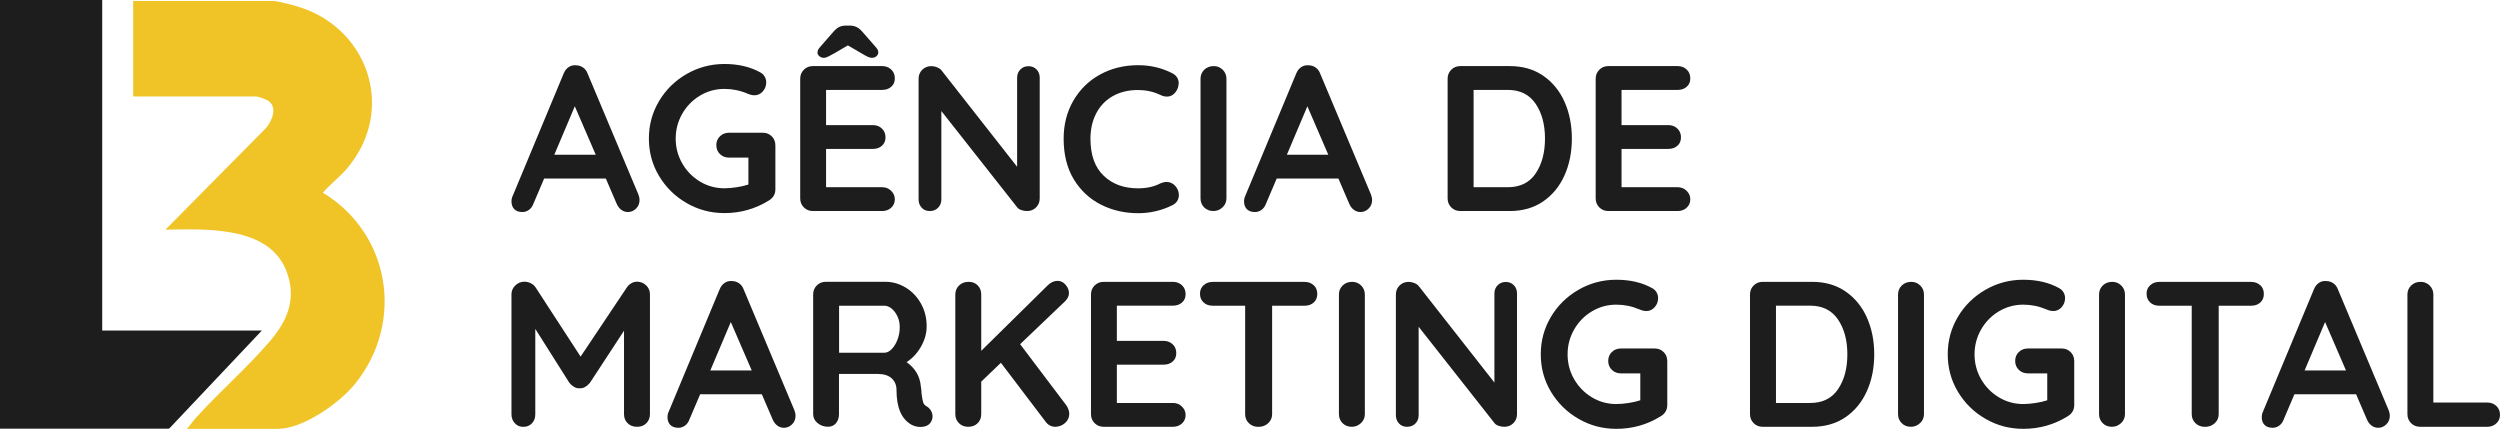
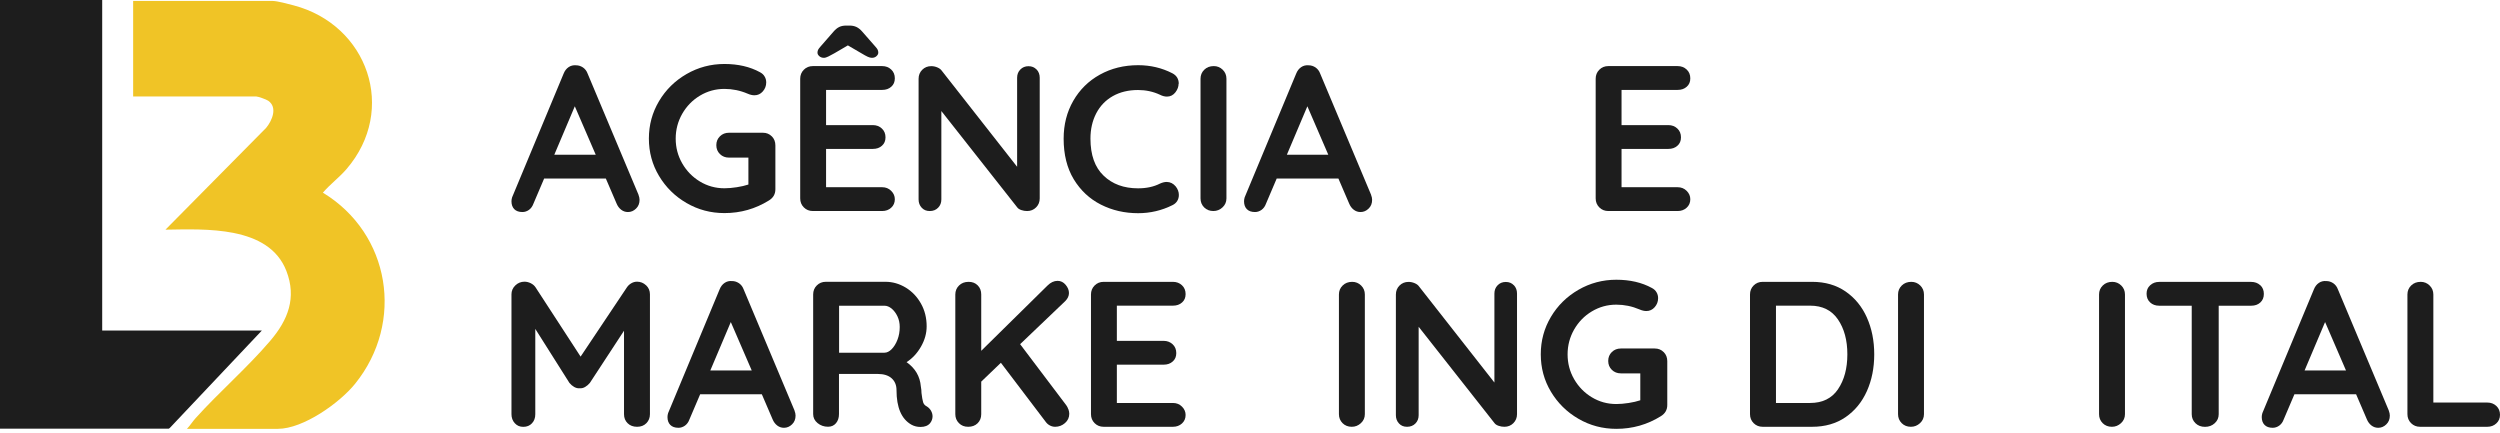
<svg xmlns="http://www.w3.org/2000/svg" width="248" height="43" viewBox="0 0 248 43" fill="none">
  <path d="M63.345 19.33L58.291 7.299C58.197 7.037 58.04 6.839 57.831 6.692C57.616 6.551 57.392 6.478 57.141 6.478C56.869 6.452 56.618 6.515 56.404 6.661C56.19 6.807 56.022 7.022 55.913 7.299L50.801 19.576C50.759 19.712 50.738 19.842 50.738 19.968C50.738 20.297 50.832 20.558 51.015 20.747C51.198 20.935 51.47 21.034 51.825 21.034C52.055 21.034 52.275 20.961 52.474 20.82C52.672 20.673 52.818 20.475 52.913 20.213L53.979 17.71H60.099L61.165 20.192C61.275 20.454 61.427 20.658 61.625 20.809C61.824 20.961 62.049 21.034 62.294 21.034C62.597 21.034 62.864 20.919 63.094 20.694C63.329 20.47 63.444 20.177 63.444 19.821C63.444 19.67 63.407 19.508 63.34 19.33H63.345ZM54.987 15.348L57.021 10.544L59.096 15.348H54.987Z" fill="#1D1D1D" />
  <path d="M76.568 13.528C76.803 13.769 76.918 14.067 76.918 14.422V18.776C76.918 19.257 76.704 19.623 76.281 19.884C74.937 20.72 73.469 21.138 71.864 21.138C70.51 21.138 69.256 20.809 68.106 20.14C66.956 19.476 66.047 18.577 65.373 17.448C64.698 16.32 64.369 15.086 64.369 13.743C64.369 12.4 64.704 11.166 65.373 10.037C66.042 8.908 66.956 8.009 68.106 7.345C69.256 6.682 70.51 6.347 71.864 6.347C73.218 6.347 74.399 6.619 75.397 7.168C75.601 7.277 75.758 7.419 75.857 7.602C75.962 7.779 76.009 7.973 76.009 8.176C76.009 8.521 75.894 8.814 75.669 9.07C75.444 9.326 75.167 9.452 74.838 9.452C74.634 9.452 74.404 9.399 74.159 9.29C73.422 8.976 72.653 8.819 71.859 8.819C70.981 8.819 70.176 9.044 69.434 9.488C68.692 9.933 68.111 10.534 67.678 11.286C67.249 12.039 67.029 12.86 67.029 13.748C67.029 14.636 67.244 15.457 67.678 16.21C68.111 16.962 68.697 17.563 69.434 18.008C70.171 18.452 70.981 18.677 71.859 18.677C72.24 18.677 72.653 18.64 73.092 18.572C73.531 18.504 73.913 18.415 74.242 18.306V15.635H72.314C71.958 15.635 71.66 15.52 71.42 15.285C71.179 15.05 71.059 14.757 71.059 14.401C71.059 14.046 71.179 13.753 71.42 13.518C71.66 13.283 71.958 13.168 72.314 13.168H75.68C76.035 13.168 76.328 13.288 76.563 13.528H76.568Z" fill="#1D1D1D" />
  <path d="M88.406 18.933C88.647 19.173 88.767 19.45 88.767 19.764C88.767 20.109 88.647 20.386 88.406 20.605C88.166 20.825 87.868 20.934 87.513 20.934H80.634C80.279 20.934 79.981 20.814 79.741 20.574C79.5 20.333 79.38 20.035 79.38 19.68V7.811C79.38 7.455 79.5 7.157 79.741 6.917C79.981 6.676 80.279 6.556 80.634 6.556H87.513C87.868 6.556 88.166 6.671 88.406 6.896C88.647 7.121 88.767 7.413 88.767 7.769C88.767 8.124 88.652 8.391 88.417 8.6C88.181 8.814 87.884 8.919 87.513 8.919H81.946V12.41H86.587C86.943 12.41 87.241 12.525 87.481 12.75C87.722 12.974 87.842 13.267 87.842 13.623C87.842 13.978 87.727 14.245 87.492 14.454C87.256 14.668 86.959 14.772 86.587 14.772H81.946V18.572H87.513C87.868 18.572 88.166 18.692 88.406 18.933Z" fill="#1D1D1D" />
  <path d="M87.063 4.936C87.105 5.02 87.126 5.114 87.126 5.224C87.126 5.349 87.063 5.464 86.943 5.574C86.823 5.684 86.671 5.736 86.493 5.736C86.368 5.736 86.232 5.699 86.08 5.631C85.929 5.563 85.72 5.448 85.443 5.281L84.11 4.502L82.777 5.281C82.558 5.407 82.359 5.511 82.181 5.6C82.004 5.689 81.852 5.736 81.732 5.736C81.554 5.736 81.403 5.684 81.277 5.574C81.152 5.464 81.094 5.349 81.094 5.224C81.094 5.114 81.115 5.02 81.157 4.936C81.199 4.852 81.282 4.743 81.403 4.607L82.694 3.128C82.871 2.924 83.054 2.772 83.248 2.678C83.441 2.584 83.671 2.537 83.943 2.537H84.272C84.533 2.537 84.763 2.584 84.962 2.678C85.16 2.772 85.349 2.924 85.526 3.128L86.823 4.607C86.948 4.743 87.026 4.852 87.068 4.936H87.063Z" fill="#1D1D1D" />
  <path d="M102.832 6.891C103.035 7.11 103.14 7.382 103.14 7.711V19.68C103.14 20.036 103.02 20.334 102.779 20.574C102.539 20.814 102.241 20.935 101.886 20.935C101.692 20.935 101.504 20.903 101.321 20.841C101.138 20.778 101.002 20.694 100.919 20.584L93.382 11.015V19.785C93.382 20.114 93.277 20.386 93.063 20.605C92.849 20.825 92.572 20.935 92.232 20.935C91.892 20.935 91.636 20.825 91.432 20.605C91.229 20.386 91.124 20.114 91.124 19.785V7.816C91.124 7.46 91.244 7.163 91.485 6.922C91.725 6.682 92.023 6.562 92.379 6.562C92.582 6.562 92.786 6.603 92.985 6.687C93.183 6.771 93.33 6.88 93.424 7.016L100.898 16.544V7.717C100.898 7.387 101.002 7.116 101.217 6.896C101.431 6.677 101.697 6.567 102.027 6.567C102.356 6.567 102.623 6.677 102.826 6.896L102.832 6.891Z" fill="#1D1D1D" />
  <path d="M116.917 8.307C116.917 8.595 116.813 8.877 116.609 9.149C116.389 9.436 116.107 9.582 115.767 9.582C115.532 9.582 115.302 9.52 115.067 9.399C114.398 9.086 113.672 8.929 112.893 8.929C111.936 8.929 111.1 9.133 110.389 9.535C109.678 9.938 109.13 10.507 108.748 11.239C108.367 11.971 108.173 12.812 108.173 13.753C108.173 15.368 108.607 16.596 109.48 17.427C110.347 18.264 111.487 18.682 112.898 18.682C113.734 18.682 114.461 18.525 115.072 18.211C115.318 18.102 115.537 18.049 115.731 18.049C116.086 18.049 116.389 18.201 116.635 18.499C116.839 18.76 116.943 19.037 116.943 19.34C116.943 19.56 116.891 19.759 116.781 19.936C116.672 20.114 116.515 20.25 116.311 20.349C115.245 20.882 114.105 21.149 112.903 21.149C111.56 21.149 110.332 20.866 109.208 20.297C108.084 19.727 107.191 18.891 106.516 17.783C105.847 16.675 105.513 15.332 105.513 13.758C105.513 12.363 105.832 11.108 106.469 10.001C107.107 8.892 107.985 8.025 109.109 7.403C110.232 6.781 111.497 6.467 112.908 6.467C114.126 6.467 115.255 6.734 116.295 7.267C116.719 7.486 116.933 7.837 116.933 8.312L116.917 8.307Z" fill="#1D1D1D" />
  <path d="M121.271 20.574C121.01 20.814 120.712 20.934 120.367 20.934C119.996 20.934 119.693 20.814 119.452 20.574C119.212 20.333 119.092 20.035 119.092 19.68V7.811C119.092 7.455 119.217 7.157 119.463 6.917C119.708 6.676 120.022 6.556 120.409 6.556C120.748 6.556 121.046 6.676 121.292 6.917C121.538 7.157 121.663 7.455 121.663 7.811V19.68C121.663 20.035 121.532 20.333 121.271 20.574Z" fill="#1D1D1D" />
  <path d="M136.015 19.33L130.961 7.299C130.867 7.037 130.71 6.839 130.501 6.692C130.287 6.551 130.062 6.478 129.811 6.478C129.539 6.452 129.289 6.515 129.074 6.661C128.86 6.807 128.693 7.022 128.583 7.299L123.471 19.576C123.43 19.712 123.409 19.842 123.409 19.968C123.409 20.297 123.503 20.558 123.686 20.747C123.869 20.935 124.14 21.034 124.496 21.034C124.726 21.034 124.945 20.961 125.144 20.82C125.343 20.673 125.489 20.475 125.583 20.213L126.649 17.71H132.769L133.836 20.192C133.945 20.454 134.097 20.658 134.296 20.809C134.494 20.961 134.719 21.034 134.965 21.034C135.268 21.034 135.534 20.919 135.764 20.694C136 20.47 136.114 20.177 136.114 19.821C136.114 19.67 136.078 19.508 136.01 19.33H136.015ZM127.658 15.348L129.691 10.544L131.766 15.348H127.658Z" fill="#1D1D1D" />
-   <path d="M155.202 10.1C154.716 9.013 154.01 8.15 153.085 7.513C152.16 6.875 151.057 6.556 149.766 6.556H144.859C144.503 6.556 144.205 6.676 143.965 6.917C143.724 7.157 143.604 7.455 143.604 7.811V19.68C143.604 20.035 143.724 20.333 143.965 20.574C144.205 20.814 144.503 20.934 144.859 20.934H149.766C151.052 20.934 152.16 20.616 153.085 19.978C154.01 19.34 154.716 18.478 155.202 17.391C155.688 16.304 155.929 15.086 155.929 13.748C155.929 12.41 155.688 11.192 155.202 10.105V10.1ZM152.338 17.208C151.721 18.117 150.796 18.572 149.568 18.572H146.181V8.919H149.568C150.786 8.919 151.705 9.373 152.327 10.283C152.949 11.192 153.263 12.347 153.263 13.743C153.263 15.138 152.955 16.293 152.338 17.203V17.208Z" fill="#1D1D1D" />
  <path d="M167.317 18.933C167.558 19.173 167.678 19.45 167.678 19.764C167.678 20.109 167.558 20.386 167.317 20.605C167.077 20.825 166.779 20.934 166.423 20.934H159.545C159.19 20.934 158.892 20.814 158.652 20.574C158.411 20.333 158.291 20.035 158.291 19.68V7.811C158.291 7.455 158.411 7.157 158.652 6.917C158.892 6.676 159.19 6.556 159.545 6.556H166.423C166.779 6.556 167.077 6.671 167.317 6.896C167.558 7.121 167.678 7.413 167.678 7.769C167.678 8.124 167.563 8.391 167.328 8.6C167.092 8.814 166.795 8.919 166.423 8.919H160.857V12.41H165.498C165.854 12.41 166.152 12.525 166.392 12.75C166.633 12.974 166.753 13.267 166.753 13.623C166.753 13.978 166.638 14.245 166.403 14.454C166.167 14.668 165.869 14.772 165.498 14.772H160.857V18.572H166.423C166.779 18.572 167.077 18.692 167.317 18.933Z" fill="#1D1D1D" />
  <path d="M64.092 28.299C64.343 28.539 64.474 28.837 64.474 29.192V41.083C64.474 41.438 64.359 41.736 64.124 41.977C63.888 42.217 63.585 42.337 63.198 42.337C62.812 42.337 62.503 42.222 62.263 41.987C62.022 41.752 61.902 41.454 61.902 41.083V32.809L58.515 37.984C58.38 38.146 58.223 38.282 58.045 38.386C57.867 38.491 57.684 38.532 57.491 38.517C57.313 38.532 57.136 38.485 56.958 38.386C56.78 38.282 56.623 38.151 56.487 37.984L53.101 32.626V41.088C53.101 41.459 52.991 41.757 52.771 41.992C52.552 42.228 52.264 42.343 51.909 42.343C51.554 42.343 51.287 42.222 51.068 41.982C50.848 41.742 50.738 41.444 50.738 41.088V29.198C50.738 28.858 50.864 28.56 51.12 28.314C51.371 28.069 51.679 27.943 52.034 27.943C52.238 27.943 52.447 27.996 52.651 28.095C52.855 28.2 53.012 28.33 53.122 28.497L57.596 35.376L62.195 28.497C62.305 28.335 62.451 28.2 62.634 28.095C62.817 27.99 63.005 27.943 63.198 27.943C63.538 27.943 63.836 28.064 64.092 28.304V28.299Z" fill="#1D1D1D" />
  <path d="M78.821 40.733L73.767 28.701C73.672 28.44 73.516 28.241 73.307 28.095C73.092 27.954 72.868 27.881 72.617 27.881C72.345 27.855 72.094 27.917 71.88 28.064C71.665 28.21 71.498 28.424 71.388 28.701L66.277 40.979C66.235 41.114 66.214 41.245 66.214 41.371C66.214 41.7 66.308 41.961 66.491 42.149C66.674 42.337 66.946 42.437 67.301 42.437C67.531 42.437 67.751 42.364 67.949 42.222C68.148 42.076 68.294 41.878 68.388 41.616L69.455 39.113H75.575L76.641 41.595C76.751 41.857 76.903 42.06 77.101 42.212C77.3 42.364 77.525 42.437 77.77 42.437C78.073 42.437 78.34 42.322 78.57 42.097C78.805 41.872 78.92 41.58 78.92 41.224C78.92 41.073 78.883 40.911 78.816 40.733H78.821ZM70.463 36.75L72.496 31.947L74.572 36.75H70.463Z" fill="#1D1D1D" />
  <path d="M92.363 40.754C92.258 40.576 92.122 40.43 91.945 40.32C91.751 40.226 91.631 40.085 91.573 39.902C91.516 39.719 91.464 39.411 91.412 38.987C91.412 38.784 91.391 38.569 91.349 38.35C91.265 37.336 90.795 36.531 89.932 35.925C90.523 35.543 90.999 35.026 91.37 34.372C91.741 33.719 91.924 33.055 91.924 32.371C91.924 31.534 91.736 30.782 91.359 30.113C90.983 29.444 90.481 28.916 89.849 28.529C89.216 28.148 88.547 27.954 87.837 27.954H81.92C81.565 27.954 81.267 28.074 81.026 28.315C80.786 28.555 80.666 28.853 80.666 29.209V41.078C80.666 41.434 80.812 41.731 81.105 41.972C81.397 42.212 81.742 42.332 82.14 42.332C82.469 42.332 82.73 42.218 82.929 41.982C83.127 41.747 83.227 41.449 83.227 41.078V37.095H87.068C87.669 37.095 88.134 37.242 88.453 37.529C88.772 37.817 88.934 38.209 88.934 38.7C88.934 40.425 89.425 41.569 90.413 42.129C90.685 42.28 90.988 42.353 91.317 42.353C91.741 42.353 92.054 42.228 92.263 41.982C92.425 41.778 92.509 41.548 92.509 41.303C92.509 41.109 92.457 40.926 92.358 40.749L92.363 40.754ZM89.028 33.703C88.877 34.095 88.683 34.404 88.453 34.639C88.218 34.874 87.983 34.989 87.732 34.989H83.237V30.327H87.732C87.978 30.327 88.218 30.421 88.453 30.614C88.683 30.808 88.877 31.064 89.028 31.383C89.18 31.707 89.253 32.057 89.253 32.438C89.253 32.888 89.18 33.311 89.028 33.703Z" fill="#1D1D1D" />
  <path d="M105.988 40.602C106.041 40.759 106.072 40.905 106.072 41.041C106.072 41.412 105.931 41.721 105.649 41.966C105.367 42.212 105.042 42.337 104.671 42.337C104.494 42.337 104.321 42.296 104.159 42.212C103.997 42.128 103.856 42.013 103.746 41.862L99.288 35.987L97.338 37.858V41.083C97.338 41.454 97.218 41.752 96.978 41.987C96.737 42.222 96.429 42.337 96.042 42.337C95.656 42.337 95.368 42.217 95.128 41.977C94.887 41.736 94.767 41.438 94.767 41.083V29.213C94.767 28.858 94.892 28.56 95.138 28.32C95.384 28.079 95.697 27.959 96.084 27.959C96.471 27.959 96.753 28.074 96.988 28.309C97.224 28.544 97.338 28.843 97.338 29.213V34.801L103.908 28.33C104.222 28.017 104.556 27.86 104.912 27.86C105.225 27.86 105.492 27.991 105.711 28.252C105.931 28.513 106.041 28.785 106.041 29.072C106.041 29.36 105.915 29.626 105.67 29.872L101.196 34.142L105.774 40.2C105.858 40.31 105.926 40.446 105.978 40.602H105.988Z" fill="#1D1D1D" />
  <path d="M117.252 40.336C117.492 40.576 117.612 40.853 117.612 41.166C117.612 41.511 117.492 41.788 117.252 42.008C117.011 42.228 116.713 42.337 116.358 42.337H109.48C109.124 42.337 108.827 42.217 108.586 41.977C108.346 41.736 108.225 41.438 108.225 41.083V29.213C108.225 28.858 108.346 28.56 108.586 28.32C108.827 28.079 109.124 27.959 109.48 27.959H116.358C116.713 27.959 117.011 28.074 117.252 28.299C117.492 28.523 117.612 28.816 117.612 29.172C117.612 29.527 117.497 29.794 117.262 30.003C117.027 30.217 116.729 30.321 116.358 30.321H110.792V33.813H115.433C115.788 33.813 116.086 33.928 116.327 34.153C116.567 34.377 116.687 34.67 116.687 35.025C116.687 35.381 116.572 35.647 116.337 35.856C116.102 36.071 115.804 36.175 115.433 36.175H110.792V39.975H116.358C116.713 39.975 117.011 40.095 117.252 40.336Z" fill="#1D1D1D" />
-   <path d="M130.323 28.294C130.559 28.513 130.674 28.801 130.674 29.156C130.674 29.511 130.559 29.794 130.323 30.008C130.088 30.222 129.79 30.327 129.419 30.327H126.194V41.088C126.194 41.444 126.064 41.742 125.802 41.982C125.541 42.222 125.222 42.343 124.836 42.343C124.449 42.343 124.135 42.222 123.89 41.982C123.644 41.742 123.518 41.444 123.518 41.088V30.327H120.294C119.923 30.327 119.625 30.217 119.389 29.997C119.154 29.778 119.039 29.491 119.039 29.135C119.039 28.78 119.159 28.513 119.4 28.294C119.64 28.074 119.938 27.964 120.294 27.964H129.409C129.78 27.964 130.078 28.074 130.313 28.294H130.323Z" fill="#1D1D1D" />
  <path d="M135.001 41.977C134.74 42.217 134.442 42.337 134.097 42.337C133.726 42.337 133.423 42.217 133.182 41.977C132.942 41.736 132.822 41.438 132.822 41.083V29.213C132.822 28.858 132.947 28.56 133.193 28.32C133.438 28.079 133.752 27.959 134.139 27.959C134.479 27.959 134.777 28.079 135.022 28.32C135.268 28.56 135.393 28.858 135.393 29.213V41.083C135.393 41.438 135.263 41.736 135.001 41.977Z" fill="#1D1D1D" />
  <path d="M150.179 28.294C150.383 28.513 150.488 28.785 150.488 29.114V41.083C150.488 41.438 150.367 41.736 150.127 41.977C149.887 42.217 149.589 42.337 149.233 42.337C149.04 42.337 148.852 42.306 148.669 42.243C148.486 42.181 148.35 42.097 148.266 41.987L140.73 32.417V41.188C140.73 41.517 140.625 41.789 140.411 42.008C140.196 42.228 139.919 42.337 139.58 42.337C139.24 42.337 138.984 42.228 138.78 42.008C138.576 41.789 138.472 41.517 138.472 41.188V29.219C138.472 28.863 138.592 28.565 138.832 28.325C139.073 28.085 139.371 27.964 139.726 27.964C139.93 27.964 140.134 28.006 140.332 28.09C140.531 28.173 140.677 28.283 140.771 28.419L148.245 37.947V29.119C148.245 28.79 148.35 28.518 148.564 28.299C148.779 28.079 149.045 27.97 149.374 27.97C149.704 27.97 149.97 28.079 150.174 28.299L150.179 28.294Z" fill="#1D1D1D" />
  <path d="M165.044 34.931C165.279 35.172 165.394 35.47 165.394 35.825V40.179C165.394 40.66 165.18 41.026 164.756 41.287C163.413 42.123 161.944 42.541 160.34 42.541C158.986 42.541 157.732 42.212 156.582 41.543C155.432 40.879 154.523 39.98 153.848 38.851C153.174 37.722 152.845 36.489 152.845 35.146C152.845 33.802 153.179 32.569 153.848 31.44C154.517 30.311 155.432 29.412 156.582 28.748C157.732 28.084 158.986 27.75 160.34 27.75C161.693 27.75 162.875 28.022 163.873 28.571C164.077 28.68 164.234 28.822 164.333 29.004C164.437 29.182 164.484 29.375 164.484 29.579C164.484 29.924 164.369 30.217 164.145 30.473C163.92 30.729 163.643 30.855 163.314 30.855C163.11 30.855 162.88 30.802 162.634 30.693C161.897 30.379 161.129 30.222 160.335 30.222C159.456 30.222 158.652 30.447 157.909 30.891C157.167 31.335 156.587 31.936 156.153 32.689C155.725 33.442 155.505 34.262 155.505 35.151C155.505 36.039 155.719 36.86 156.153 37.613C156.587 38.365 157.172 38.966 157.909 39.41C158.646 39.855 159.456 40.08 160.335 40.08C160.716 40.08 161.129 40.043 161.568 39.975C162.007 39.907 162.389 39.818 162.718 39.708V37.038H160.789C160.434 37.038 160.136 36.923 159.895 36.688C159.655 36.452 159.535 36.16 159.535 35.804C159.535 35.449 159.655 35.156 159.895 34.921C160.136 34.686 160.434 34.571 160.789 34.571H164.155C164.511 34.571 164.803 34.691 165.038 34.931H165.044Z" fill="#1D1D1D" />
  <path d="M185.197 31.503C184.711 30.416 184.006 29.553 183.081 28.915C182.155 28.278 181.053 27.959 179.762 27.959H174.854C174.498 27.959 174.201 28.079 173.96 28.32C173.72 28.56 173.6 28.858 173.6 29.213V41.083C173.6 41.438 173.72 41.736 173.96 41.977C174.201 42.217 174.498 42.337 174.854 42.337H179.762C181.047 42.337 182.155 42.019 183.081 41.381C184.006 40.743 184.711 39.881 185.197 38.794C185.683 37.707 185.924 36.489 185.924 35.151C185.924 33.813 185.683 32.595 185.197 31.508V31.503ZM182.333 38.611C181.716 39.52 180.791 39.975 179.563 39.975H176.176V30.321H179.563C180.781 30.321 181.701 30.776 182.323 31.686C182.945 32.595 183.258 33.75 183.258 35.145C183.258 36.541 182.95 37.696 182.333 38.605V38.611Z" fill="#1D1D1D" />
  <path d="M190.466 41.977C190.204 42.217 189.906 42.337 189.562 42.337C189.19 42.337 188.887 42.217 188.647 41.977C188.406 41.736 188.286 41.438 188.286 41.083V29.213C188.286 28.858 188.412 28.56 188.657 28.32C188.903 28.079 189.217 27.959 189.603 27.959C189.943 27.959 190.241 28.079 190.487 28.32C190.732 28.56 190.858 28.858 190.858 29.213V41.083C190.858 41.438 190.727 41.736 190.466 41.977Z" fill="#1D1D1D" />
-   <path d="M205.414 34.931C205.649 35.172 205.764 35.47 205.764 35.825V40.179C205.764 40.66 205.55 41.026 205.126 41.287C203.783 42.123 202.314 42.541 200.71 42.541C199.356 42.541 198.102 42.212 196.952 41.543C195.802 40.879 194.893 39.98 194.218 38.851C193.544 37.722 193.215 36.489 193.215 35.146C193.215 33.802 193.549 32.569 194.218 31.44C194.887 30.311 195.802 29.412 196.952 28.748C198.102 28.084 199.356 27.75 200.71 27.75C202.064 27.75 203.245 28.022 204.243 28.571C204.447 28.68 204.604 28.822 204.703 29.004C204.807 29.182 204.855 29.375 204.855 29.579C204.855 29.924 204.74 30.217 204.515 30.473C204.29 30.729 204.013 30.855 203.684 30.855C203.48 30.855 203.25 30.802 203.004 30.693C202.267 30.379 201.499 30.222 200.705 30.222C199.827 30.222 199.022 30.447 198.279 30.891C197.537 31.335 196.957 31.936 196.523 32.689C196.095 33.442 195.875 34.262 195.875 35.151C195.875 36.039 196.09 36.86 196.523 37.613C196.957 38.365 197.543 38.966 198.279 39.41C199.016 39.855 199.827 40.08 200.705 40.08C201.086 40.08 201.499 40.043 201.938 39.975C202.377 39.907 202.759 39.818 203.088 39.708V37.038H201.159C200.804 37.038 200.506 36.923 200.266 36.688C200.025 36.452 199.905 36.16 199.905 35.804C199.905 35.449 200.025 35.156 200.266 34.921C200.506 34.686 200.804 34.571 201.159 34.571H204.525C204.881 34.571 205.173 34.691 205.409 34.931H205.414Z" fill="#1D1D1D" />
  <path d="M210.405 41.977C210.144 42.217 209.846 42.337 209.501 42.337C209.13 42.337 208.827 42.217 208.586 41.977C208.346 41.736 208.226 41.438 208.226 41.083V29.213C208.226 28.858 208.351 28.56 208.597 28.32C208.842 28.079 209.156 27.959 209.543 27.959C209.883 27.959 210.18 28.079 210.426 28.32C210.672 28.56 210.797 28.858 210.797 29.213V41.083C210.797 41.438 210.667 41.736 210.405 41.977Z" fill="#1D1D1D" />
  <path d="M224.224 28.294C224.459 28.513 224.574 28.801 224.574 29.156C224.574 29.511 224.459 29.794 224.224 30.008C223.989 30.222 223.691 30.327 223.32 30.327H220.095V41.088C220.095 41.444 219.965 41.742 219.703 41.982C219.442 42.222 219.123 42.343 218.736 42.343C218.35 42.343 218.036 42.222 217.79 41.982C217.545 41.742 217.419 41.444 217.419 41.088V30.327H214.194C213.823 30.327 213.525 30.217 213.29 29.997C213.055 29.778 212.94 29.491 212.94 29.135C212.94 28.78 213.06 28.513 213.301 28.294C213.541 28.074 213.839 27.964 214.194 27.964H223.31C223.681 27.964 223.979 28.074 224.214 28.294H224.224Z" fill="#1D1D1D" />
  <path d="M236.972 40.733L231.918 28.701C231.824 28.44 231.667 28.241 231.458 28.095C231.244 27.954 231.019 27.881 230.768 27.881C230.496 27.855 230.245 27.917 230.031 28.064C229.817 28.21 229.649 28.424 229.54 28.701L224.428 40.979C224.386 41.114 224.365 41.245 224.365 41.371C224.365 41.7 224.459 41.961 224.642 42.149C224.825 42.337 225.097 42.437 225.452 42.437C225.682 42.437 225.902 42.364 226.101 42.222C226.299 42.076 226.446 41.878 226.54 41.616L227.606 39.113H233.726L234.792 41.595C234.902 41.857 235.054 42.06 235.252 42.212C235.451 42.364 235.676 42.437 235.921 42.437C236.225 42.437 236.491 42.322 236.721 42.097C236.956 41.872 237.071 41.58 237.071 41.224C237.071 41.073 237.035 40.911 236.967 40.733H236.972ZM228.615 36.75L230.648 31.947L232.723 36.75H228.615Z" fill="#1D1D1D" />
  <path d="M247.639 40.273C247.88 40.498 248 40.79 248 41.146C248 41.501 247.88 41.773 247.639 41.998C247.399 42.222 247.101 42.337 246.746 42.337H240.071C239.716 42.337 239.418 42.217 239.178 41.977C238.937 41.736 238.817 41.438 238.817 41.083V29.213C238.817 28.858 238.942 28.56 239.188 28.32C239.434 28.079 239.747 27.959 240.134 27.959C240.474 27.959 240.772 28.079 241.017 28.32C241.263 28.56 241.388 28.858 241.388 29.213V39.933H246.746C247.101 39.933 247.399 40.048 247.639 40.273Z" fill="#1D1D1D" />
  <path d="M18.547 42.541C18.857 42.211 19.111 41.805 19.413 41.471C21.764 38.865 24.555 36.454 26.82 33.794C28.563 31.747 29.444 29.547 28.408 26.874C26.662 22.371 20.349 22.729 16.412 22.784L26.401 12.684C26.997 11.966 27.561 10.645 26.603 9.991C26.415 9.862 25.603 9.57 25.422 9.57H13.208V0.093H27.024C27.508 0.093 28.598 0.394 29.122 0.531C36.482 2.459 39.448 10.883 34.368 16.78C33.657 17.606 32.739 18.283 32.03 19.113C38.716 23.168 40.153 31.963 35.229 38.066C33.693 39.97 30.084 42.541 27.558 42.541H18.547H18.547Z" fill="#F0C426" />
  <path d="M16.846 42.45L25.975 32.789H10.138V0H0V42.523H16.745L16.846 42.45Z" fill="#1D1D1D" />
</svg>